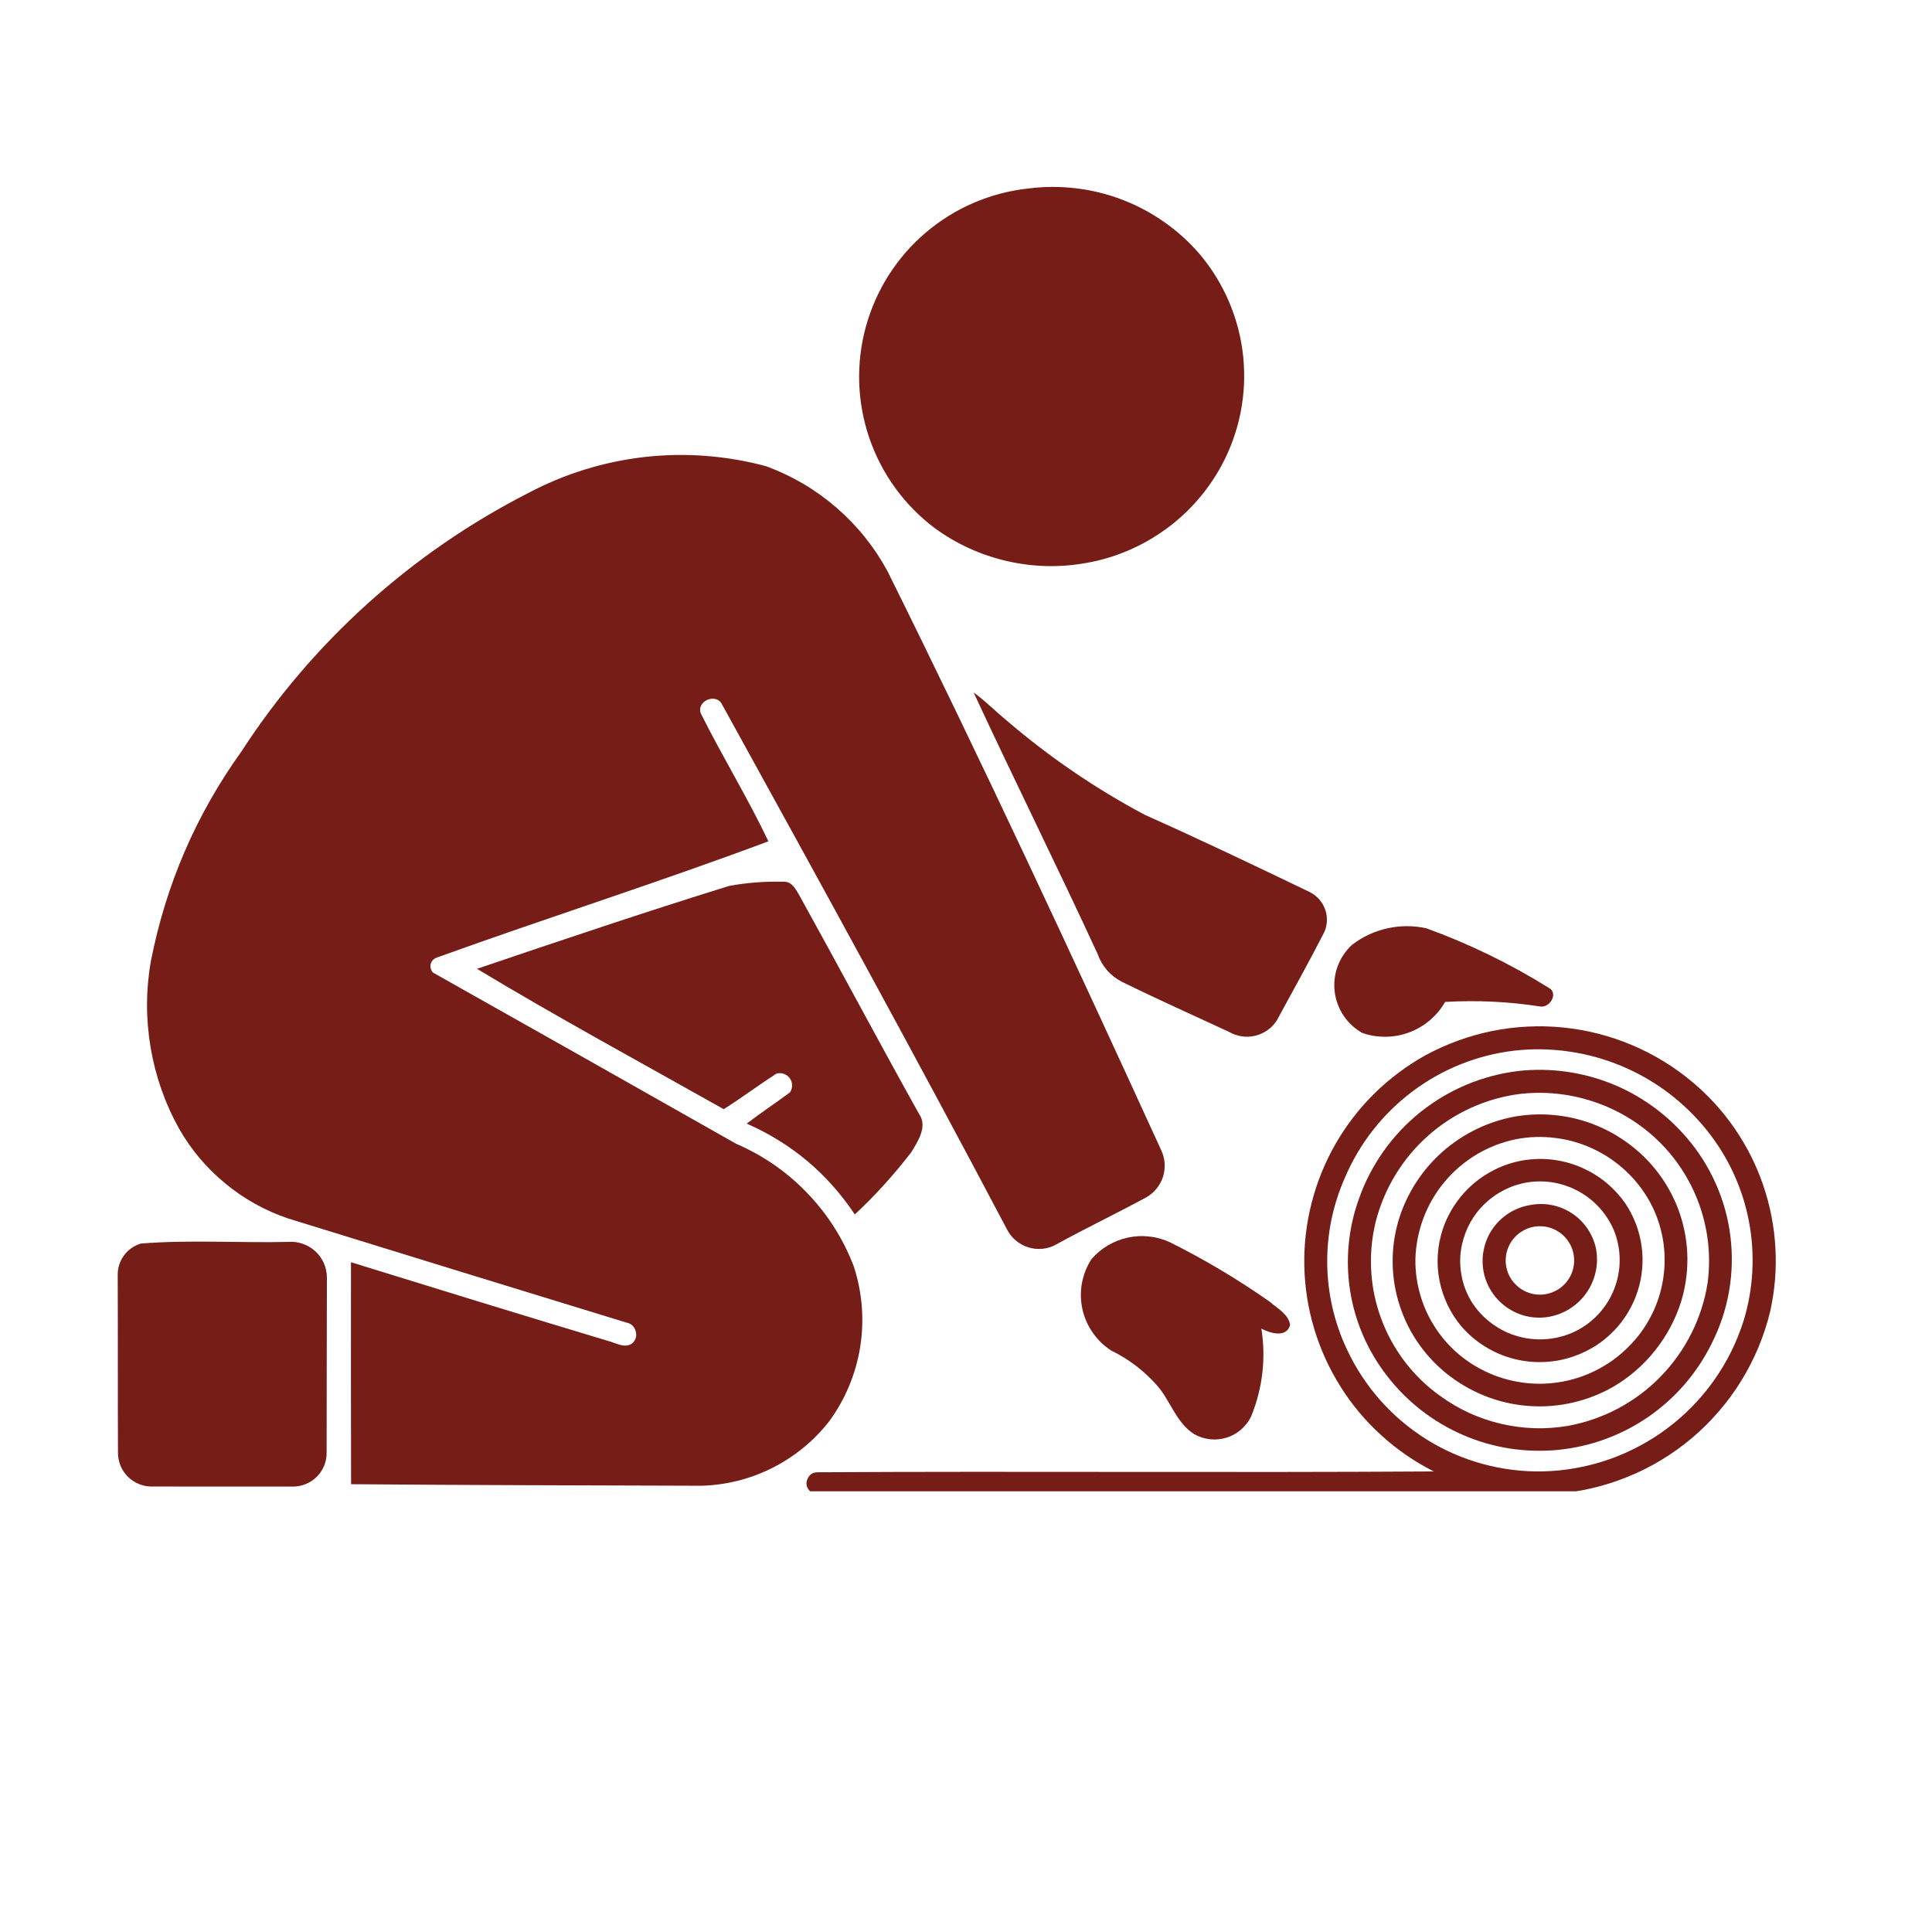
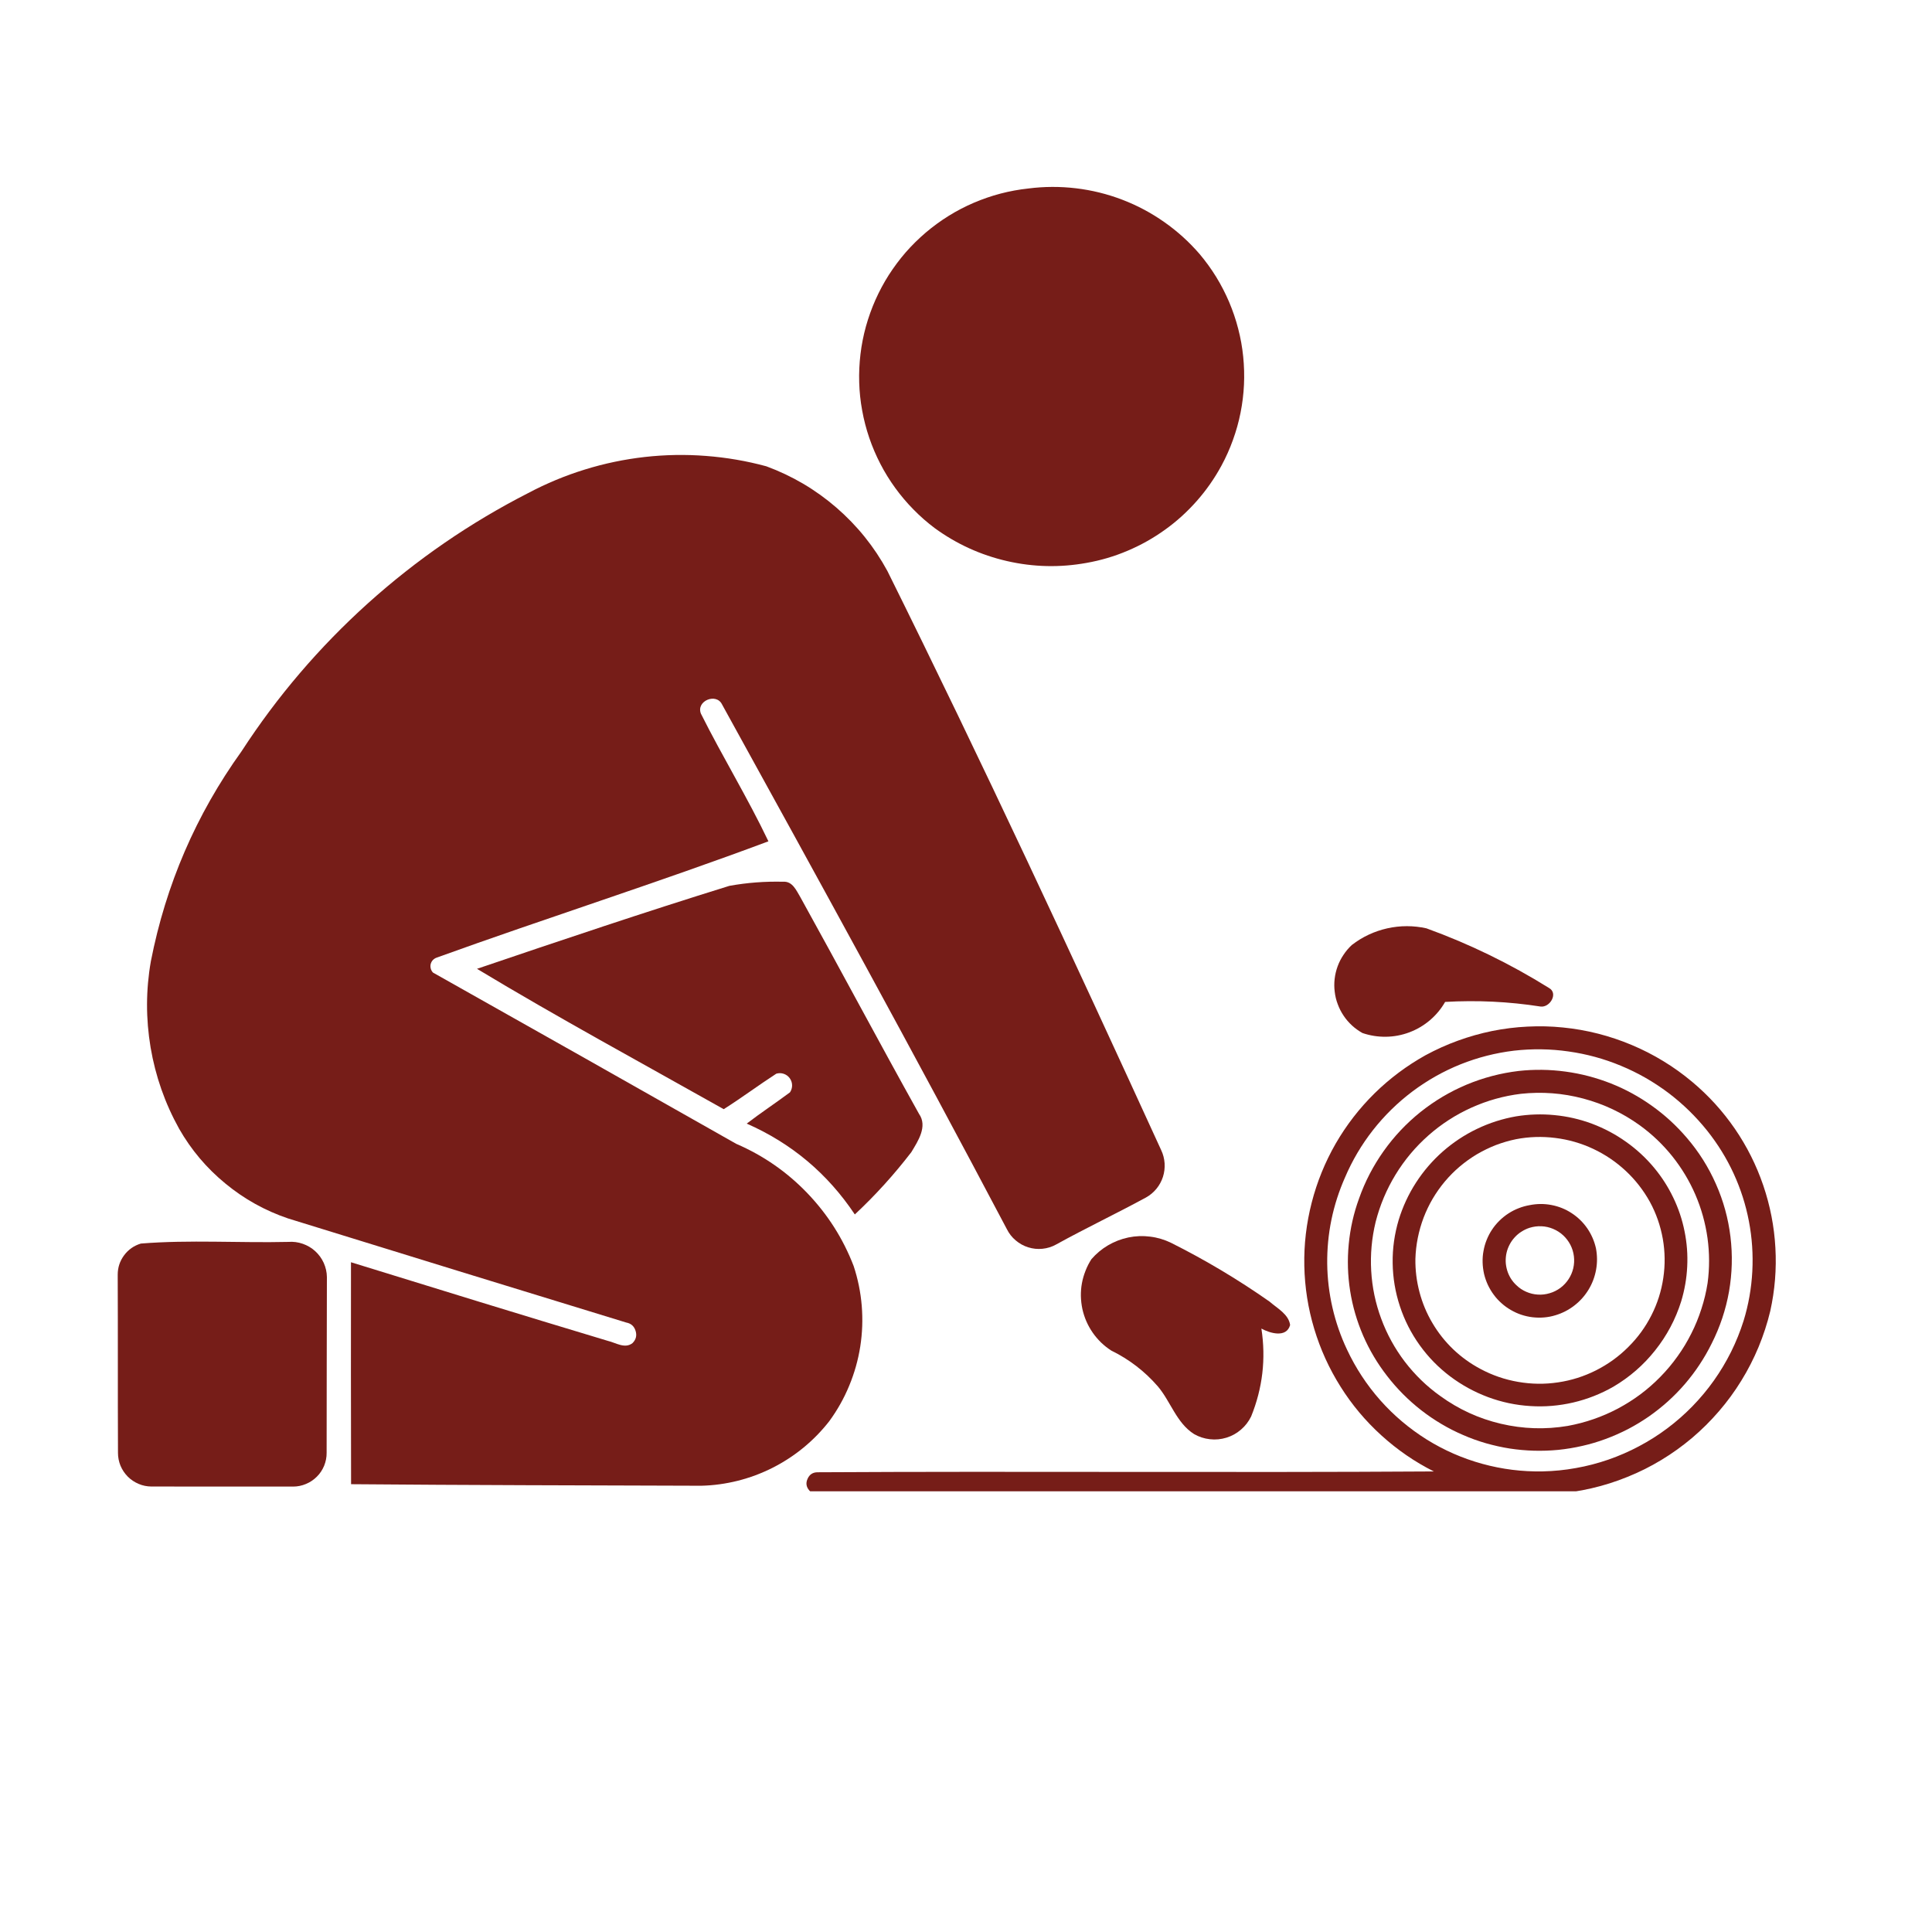
<svg xmlns="http://www.w3.org/2000/svg" width="170" zoomAndPan="magnify" viewBox="0 0 127.92 136.08" height="170" preserveAspectRatio="xMidYMid meet" version="1.0">
  <defs>
    <clipPath id="5cd495cc6b">
      <path d="M 52 72 L 121 72 L 121 105.039 L 52 105.039 Z M 52 72 " clip-rule="nonzero" />
    </clipPath>
    <clipPath id="0d006cb238">
      <path d="M 4.016 87 L 19 87 L 19 105 L 4.016 105 Z M 4.016 87 " clip-rule="nonzero" />
    </clipPath>
  </defs>
  <path fill="#761d18" d="M 68.348 13.277 C 69.465 13.133 70.586 13.129 71.707 13.262 C 72.824 13.395 73.914 13.664 74.965 14.066 C 76.02 14.469 77.008 14.996 77.93 15.645 C 78.855 16.293 79.684 17.047 80.422 17.902 C 80.848 18.41 81.238 18.945 81.586 19.512 C 81.934 20.078 82.234 20.668 82.496 21.277 C 82.754 21.891 82.969 22.516 83.133 23.16 C 83.301 23.805 83.418 24.457 83.484 25.117 C 83.551 25.777 83.57 26.441 83.539 27.102 C 83.508 27.766 83.426 28.426 83.297 29.074 C 83.168 29.727 82.988 30.363 82.762 30.988 C 82.539 31.613 82.266 32.219 81.949 32.805 C 81.465 33.695 80.891 34.52 80.219 35.281 C 79.551 36.039 78.805 36.719 77.98 37.309 C 77.156 37.902 76.281 38.395 75.348 38.789 C 74.414 39.188 73.445 39.473 72.449 39.648 C 70.574 39.988 68.707 39.945 66.852 39.52 C 64.996 39.094 63.297 38.32 61.758 37.199 C 61.227 36.801 60.727 36.363 60.262 35.887 C 59.793 35.414 59.367 34.906 58.977 34.371 C 58.586 33.832 58.234 33.266 57.93 32.676 C 57.625 32.086 57.363 31.473 57.148 30.844 C 56.934 30.215 56.766 29.574 56.648 28.918 C 56.527 28.262 56.457 27.605 56.438 26.938 C 56.418 26.273 56.449 25.609 56.527 24.949 C 56.605 24.289 56.734 23.637 56.91 22.996 C 57.09 22.355 57.312 21.73 57.582 21.121 C 57.852 20.516 58.164 19.93 58.523 19.367 C 58.883 18.809 59.277 18.277 59.715 17.773 C 60.152 17.273 60.625 16.809 61.133 16.375 C 61.641 15.945 62.176 15.555 62.742 15.203 C 63.305 14.852 63.895 14.547 64.504 14.285 C 65.117 14.023 65.746 13.805 66.387 13.637 C 67.031 13.469 67.684 13.348 68.348 13.277 Z M 68.348 13.277 " fill-opacity="1" fill-rule="nonzero" />
  <path fill="#761d18" d="M 33.121 34.73 C 34.395 34.055 35.723 33.5 37.105 33.074 C 38.484 32.645 39.895 32.352 41.328 32.188 C 42.766 32.027 44.203 32 45.645 32.113 C 47.086 32.223 48.504 32.465 49.898 32.844 C 51.719 33.516 53.363 34.484 54.832 35.754 C 56.297 37.023 57.496 38.512 58.422 40.215 C 65.109 53.688 71.449 67.332 77.707 81.008 C 77.848 81.305 77.926 81.613 77.949 81.938 C 77.969 82.266 77.93 82.582 77.832 82.891 C 77.73 83.203 77.578 83.484 77.371 83.734 C 77.164 83.984 76.918 84.191 76.633 84.348 C 74.543 85.484 72.391 86.504 70.309 87.656 C 70.008 87.824 69.688 87.922 69.348 87.957 C 69.004 87.992 68.672 87.957 68.344 87.855 C 68.016 87.754 67.723 87.59 67.461 87.367 C 67.199 87.148 66.992 86.883 66.84 86.578 C 60.297 74.176 53.543 61.891 46.773 49.609 C 46.363 48.781 44.934 49.371 45.289 50.266 C 46.805 53.297 48.586 56.199 50.043 59.258 C 42.312 62.152 34.434 64.648 26.668 67.453 C 26.562 67.492 26.477 67.551 26.402 67.629 C 26.328 67.711 26.281 67.805 26.254 67.91 C 26.23 68.016 26.234 68.121 26.262 68.227 C 26.289 68.332 26.344 68.426 26.418 68.504 C 33.543 72.512 40.664 76.535 47.777 80.566 C 49.68 81.387 51.348 82.543 52.781 84.035 C 54.215 85.531 55.305 87.242 56.047 89.172 C 56.348 90.086 56.539 91.023 56.617 91.98 C 56.695 92.941 56.66 93.895 56.512 94.844 C 56.363 95.793 56.102 96.715 55.734 97.602 C 55.367 98.492 54.898 99.324 54.332 100.098 C 53.793 100.789 53.188 101.41 52.512 101.965 C 51.836 102.52 51.109 102.992 50.328 103.387 C 49.547 103.781 48.734 104.082 47.887 104.297 C 47.039 104.508 46.18 104.629 45.305 104.648 C 37.086 104.621 28.863 104.609 20.648 104.539 C 20.637 99.328 20.633 94.117 20.641 88.906 C 26.668 90.77 32.695 92.629 38.738 94.445 C 39.293 94.574 39.934 95.023 40.469 94.602 C 40.715 94.359 40.789 94.074 40.688 93.742 C 40.586 93.41 40.367 93.215 40.027 93.152 C 32.082 90.719 24.141 88.277 16.207 85.82 C 14.586 85.27 13.117 84.453 11.797 83.363 C 10.473 82.277 9.387 80.992 8.539 79.508 C 7.539 77.711 6.871 75.801 6.527 73.777 C 6.188 71.75 6.191 69.727 6.547 67.703 C 7.602 62.312 9.727 57.383 12.93 52.922 C 15.438 49.059 18.406 45.586 21.828 42.5 C 25.254 39.418 29.016 36.828 33.121 34.73 Z M 33.121 34.73 " fill-opacity="1" fill-rule="nonzero" />
-   <path fill="#761d18" d="M 64.496 48.773 C 65.324 49.371 66.043 50.109 66.836 50.758 C 69.836 53.332 73.082 55.547 76.574 57.402 C 80.477 59.141 84.328 60.984 88.18 62.836 C 88.441 62.969 88.668 63.145 88.859 63.371 C 89.051 63.594 89.191 63.848 89.281 64.129 C 89.371 64.41 89.398 64.695 89.371 64.988 C 89.34 65.281 89.258 65.559 89.113 65.816 C 88.07 67.859 86.941 69.855 85.852 71.875 C 85.676 72.145 85.461 72.371 85.199 72.559 C 84.938 72.742 84.652 72.875 84.34 72.949 C 84.027 73.027 83.715 73.043 83.395 72.996 C 83.078 72.949 82.781 72.848 82.5 72.688 C 79.984 71.516 77.441 70.383 74.949 69.156 C 74.121 68.727 73.547 68.07 73.23 67.191 C 70.383 61.02 67.355 54.934 64.496 48.773 Z M 64.496 48.773 " fill-opacity="1" fill-rule="nonzero" />
  <path fill="#761d18" d="M 47.293 62.395 C 48.547 62.168 49.812 62.074 51.09 62.105 C 51.746 62.062 52.016 62.734 52.297 63.199 C 55.109 68.273 57.828 73.395 60.652 78.457 C 61.27 79.336 60.578 80.375 60.109 81.152 C 58.902 82.723 57.578 84.188 56.129 85.539 C 54.211 82.664 51.676 80.531 48.516 79.141 C 49.508 78.379 50.559 77.688 51.562 76.938 C 51.664 76.785 51.715 76.617 51.711 76.434 C 51.707 76.254 51.648 76.086 51.543 75.941 C 51.434 75.793 51.293 75.691 51.121 75.633 C 50.945 75.574 50.773 75.574 50.598 75.625 C 49.348 76.434 48.156 77.328 46.895 78.125 C 41.09 74.855 35.219 71.676 29.516 68.238 C 35.422 66.234 41.336 64.242 47.293 62.395 Z M 47.293 62.395 " fill-opacity="1" fill-rule="nonzero" />
  <path fill="#761d18" d="M 91.137 66.559 C 91.883 65.984 92.715 65.594 93.633 65.387 C 94.555 65.184 95.473 65.184 96.391 65.387 C 99.418 66.484 102.297 67.887 105.027 69.59 C 105.695 69.965 105.09 70.984 104.426 70.895 C 102.199 70.547 99.957 70.441 97.707 70.57 C 97.426 71.062 97.066 71.492 96.637 71.859 C 96.203 72.227 95.723 72.508 95.191 72.711 C 94.66 72.91 94.109 73.016 93.543 73.023 C 92.977 73.031 92.426 72.945 91.887 72.762 C 91.621 72.613 91.375 72.438 91.148 72.23 C 90.926 72.023 90.727 71.797 90.559 71.543 C 90.387 71.289 90.25 71.02 90.145 70.734 C 90.035 70.449 89.965 70.156 89.93 69.852 C 89.891 69.551 89.891 69.246 89.926 68.945 C 89.961 68.641 90.031 68.348 90.137 68.059 C 90.242 67.773 90.379 67.504 90.551 67.25 C 90.719 66.996 90.914 66.766 91.137 66.559 Z M 91.137 66.559 " fill-opacity="1" fill-rule="nonzero" />
  <g clip-path="url(#5cd495cc6b)">
    <path fill="#761d18" d="M 96.328 74.324 C 97.066 73.926 97.824 73.582 98.613 73.297 C 99.398 73.012 100.203 72.785 101.023 72.617 C 101.844 72.453 102.672 72.348 103.508 72.309 C 104.344 72.266 105.176 72.285 106.008 72.371 C 106.844 72.453 107.664 72.598 108.477 72.805 C 109.285 73.012 110.078 73.277 110.848 73.602 C 111.621 73.926 112.363 74.305 113.078 74.742 C 113.793 75.176 114.469 75.664 115.113 76.203 C 116.266 77.168 117.266 78.27 118.117 79.508 C 118.965 80.746 119.633 82.078 120.117 83.5 C 120.602 84.926 120.887 86.387 120.969 87.887 C 121.055 89.387 120.934 90.871 120.609 92.34 C 120.402 93.207 120.125 94.051 119.785 94.875 C 119.441 95.699 119.039 96.488 118.57 97.246 C 118.102 98.008 117.578 98.723 116.996 99.398 C 116.414 100.074 115.785 100.699 115.105 101.277 C 114.422 101.852 113.703 102.371 112.938 102.832 C 112.176 103.293 111.383 103.691 110.555 104.023 C 109.73 104.359 108.883 104.629 108.016 104.828 C 107.145 105.031 106.266 105.16 105.379 105.223 C 88.297 105.246 71.219 105.25 54.141 105.23 C 53.738 105.184 53.23 105.312 52.926 104.984 C 52.707 104.734 52.664 104.461 52.801 104.16 C 52.934 103.859 53.164 103.703 53.496 103.699 C 67.969 103.617 82.441 103.734 96.914 103.641 C 95.566 102.965 94.336 102.117 93.219 101.102 C 92.102 100.09 91.141 98.945 90.34 97.668 C 89.535 96.391 88.918 95.031 88.484 93.586 C 88.051 92.145 87.82 90.668 87.789 89.16 C 87.758 87.652 87.934 86.168 88.309 84.707 C 88.684 83.246 89.246 81.863 89.996 80.555 C 90.75 79.25 91.664 78.066 92.738 77.008 C 93.812 75.953 95.012 75.059 96.328 74.324 M 102.559 74.004 C 101.262 74.16 100.008 74.48 98.793 74.965 C 97.582 75.453 96.453 76.09 95.406 76.875 C 94.363 77.66 93.438 78.566 92.629 79.594 C 91.824 80.621 91.164 81.738 90.652 82.941 C 90.23 83.898 89.91 84.887 89.699 85.91 C 89.488 86.934 89.391 87.969 89.402 89.012 C 89.414 90.059 89.539 91.09 89.773 92.109 C 90.008 93.125 90.348 94.109 90.793 95.051 C 91.406 96.359 92.188 97.551 93.141 98.629 C 94.098 99.707 95.188 100.625 96.41 101.391 C 97.633 102.152 98.938 102.723 100.328 103.105 C 101.719 103.488 103.133 103.664 104.574 103.637 C 105.359 103.621 106.145 103.543 106.918 103.402 C 107.695 103.266 108.457 103.066 109.203 102.809 C 109.945 102.551 110.668 102.238 111.363 101.867 C 112.059 101.5 112.723 101.078 113.355 100.605 C 113.984 100.133 114.578 99.613 115.125 99.051 C 115.676 98.484 116.18 97.883 116.637 97.238 C 117.094 96.594 117.496 95.922 117.848 95.215 C 118.199 94.508 118.492 93.781 118.73 93.027 C 119.078 91.895 119.281 90.734 119.344 89.547 C 119.406 88.363 119.328 87.188 119.105 86.023 C 118.883 84.855 118.523 83.734 118.027 82.656 C 117.531 81.578 116.91 80.578 116.172 79.648 C 115.367 78.641 114.453 77.75 113.426 76.973 C 112.395 76.199 111.285 75.562 110.094 75.07 C 108.906 74.574 107.672 74.238 106.395 74.059 C 105.121 73.875 103.84 73.859 102.559 74.004 Z M 102.559 74.004 " fill-opacity="1" fill-rule="nonzero" />
  </g>
  <path fill="#761d18" d="M 102.879 75.434 C 103.98 75.312 105.086 75.328 106.184 75.477 C 107.285 75.625 108.352 75.906 109.383 76.312 C 110.418 76.723 111.383 77.25 112.285 77.898 C 113.191 78.543 114 79.289 114.723 80.133 C 115.57 81.117 116.258 82.207 116.781 83.395 C 117.309 84.582 117.648 85.82 117.805 87.113 C 117.961 88.402 117.926 89.688 117.703 90.969 C 117.477 92.246 117.07 93.465 116.484 94.625 C 116.23 95.141 115.945 95.637 115.629 96.113 C 115.316 96.59 114.969 97.047 114.598 97.48 C 114.223 97.914 113.824 98.324 113.398 98.707 C 112.973 99.09 112.523 99.445 112.055 99.773 C 111.582 100.098 111.094 100.395 110.586 100.66 C 110.078 100.922 109.555 101.152 109.016 101.352 C 108.48 101.551 107.934 101.715 107.375 101.84 C 106.816 101.969 106.25 102.062 105.68 102.121 C 105.113 102.176 104.539 102.195 103.969 102.18 C 103.395 102.164 102.824 102.113 102.262 102.027 C 101.695 101.938 101.137 101.812 100.586 101.656 C 100.035 101.496 99.496 101.305 98.973 101.074 C 98.445 100.848 97.938 100.59 97.445 100.297 C 96.949 100.004 96.48 99.684 96.027 99.332 C 95.574 98.98 95.148 98.602 94.742 98.195 C 94.34 97.789 93.961 97.359 93.613 96.906 C 92.934 96.031 92.375 95.09 91.934 94.078 C 91.496 93.062 91.188 92.012 91.016 90.922 C 90.844 89.828 90.812 88.734 90.918 87.633 C 91.023 86.535 91.262 85.465 91.641 84.426 C 92.062 83.227 92.645 82.109 93.379 81.074 C 94.117 80.035 94.98 79.121 95.973 78.324 C 96.969 77.531 98.051 76.887 99.223 76.395 C 100.398 75.906 101.613 75.586 102.879 75.434 M 103.039 77.043 C 101.828 77.191 100.672 77.516 99.562 78.016 C 98.453 78.516 97.441 79.168 96.527 79.977 C 95.617 80.781 94.844 81.703 94.211 82.742 C 93.578 83.781 93.113 84.891 92.812 86.07 C 92.539 87.203 92.434 88.348 92.5 89.508 C 92.566 90.668 92.801 91.797 93.207 92.887 C 93.609 93.977 94.164 94.984 94.867 95.91 C 95.574 96.832 96.398 97.637 97.344 98.312 C 98.641 99.258 100.07 99.914 101.629 100.281 C 103.191 100.648 104.762 100.699 106.344 100.434 C 106.961 100.32 107.566 100.164 108.16 99.957 C 108.75 99.754 109.324 99.504 109.879 99.211 C 110.434 98.914 110.961 98.582 111.465 98.207 C 111.965 97.832 112.438 97.418 112.875 96.969 C 113.312 96.523 113.715 96.043 114.078 95.531 C 114.445 95.023 114.766 94.488 115.047 93.926 C 115.332 93.367 115.566 92.789 115.758 92.191 C 115.953 91.594 116.098 90.988 116.195 90.367 C 116.336 89.312 116.332 88.258 116.188 87.203 C 116.039 86.148 115.758 85.133 115.336 84.152 C 114.914 83.176 114.371 82.273 113.707 81.441 C 113.039 80.609 112.277 79.883 111.414 79.258 C 110.203 78.387 108.875 77.758 107.43 77.375 C 105.988 76.992 104.523 76.883 103.039 77.043 Z M 103.039 77.043 " fill-opacity="1" fill-rule="nonzero" />
  <path fill="#761d18" d="M 102.711 78.629 C 103.605 78.484 104.508 78.453 105.414 78.543 C 106.32 78.629 107.199 78.832 108.051 79.148 C 108.902 79.469 109.703 79.891 110.441 80.418 C 111.184 80.941 111.848 81.555 112.43 82.254 C 112.965 82.898 113.414 83.598 113.777 84.355 C 114.141 85.109 114.406 85.898 114.57 86.723 C 114.738 87.543 114.801 88.371 114.758 89.211 C 114.719 90.047 114.574 90.867 114.332 91.668 C 113.934 92.93 113.324 94.078 112.5 95.113 C 111.68 96.148 110.699 97 109.559 97.672 C 108.672 98.18 107.727 98.551 106.73 98.785 C 105.734 99.016 104.723 99.102 103.703 99.035 C 102.68 98.973 101.691 98.762 100.73 98.406 C 99.77 98.047 98.883 97.562 98.062 96.945 C 97.234 96.32 96.52 95.59 95.914 94.746 C 95.309 93.902 94.844 92.988 94.52 92 C 94.195 91.016 94.027 90.004 94.012 88.969 C 93.996 87.93 94.141 86.914 94.438 85.918 C 94.723 84.988 95.129 84.113 95.656 83.297 C 96.184 82.48 96.812 81.75 97.543 81.105 C 98.273 80.465 99.078 79.93 99.953 79.512 C 100.832 79.09 101.75 78.797 102.711 78.629 M 102.707 80.238 C 102.223 80.336 101.746 80.477 101.281 80.652 C 100.82 80.832 100.375 81.051 99.945 81.301 C 99.52 81.555 99.117 81.844 98.738 82.164 C 98.359 82.484 98.012 82.836 97.691 83.215 C 97.371 83.598 97.086 84 96.832 84.43 C 96.582 84.855 96.367 85.305 96.191 85.766 C 96.016 86.23 95.879 86.707 95.781 87.195 C 95.684 87.68 95.629 88.172 95.613 88.668 C 95.602 89.465 95.699 90.246 95.902 91.012 C 96.105 91.781 96.406 92.504 96.812 93.188 C 97.215 93.871 97.703 94.488 98.277 95.039 C 98.852 95.586 99.492 96.047 100.191 96.418 C 101.027 96.867 101.914 97.172 102.848 97.332 C 103.785 97.496 104.723 97.508 105.66 97.367 C 106.598 97.23 107.492 96.945 108.336 96.52 C 109.184 96.09 109.945 95.543 110.613 94.871 C 111.277 94.215 111.816 93.473 112.238 92.641 C 112.66 91.812 112.938 90.934 113.074 90.012 C 113.211 89.094 113.199 88.172 113.039 87.254 C 112.875 86.34 112.574 85.469 112.129 84.652 C 111.676 83.836 111.109 83.105 110.426 82.469 C 109.742 81.832 108.98 81.316 108.133 80.918 C 107.289 80.523 106.402 80.266 105.473 80.152 C 104.547 80.035 103.625 80.062 102.707 80.238 Z M 102.707 80.238 " fill-opacity="1" fill-rule="nonzero" />
-   <path fill="#761d18" d="M 103.664 81.668 C 104.312 81.602 104.961 81.621 105.605 81.73 C 106.246 81.836 106.867 82.027 107.457 82.301 C 108.051 82.574 108.598 82.918 109.098 83.336 C 109.598 83.758 110.031 84.234 110.406 84.77 C 110.707 85.223 110.953 85.703 111.148 86.211 C 111.34 86.719 111.473 87.242 111.547 87.777 C 111.621 88.316 111.633 88.855 111.582 89.398 C 111.535 89.941 111.426 90.469 111.254 90.984 C 111.086 91.5 110.859 91.992 110.578 92.457 C 110.297 92.922 109.969 93.352 109.59 93.738 C 109.211 94.129 108.797 94.473 108.34 94.77 C 107.883 95.062 107.398 95.305 106.891 95.488 C 106.195 95.746 105.477 95.895 104.734 95.93 C 103.996 95.969 103.266 95.895 102.547 95.711 C 101.832 95.527 101.156 95.238 100.527 94.848 C 99.895 94.461 99.34 93.984 98.852 93.422 C 98.461 92.957 98.137 92.453 97.875 91.902 C 97.613 91.355 97.426 90.781 97.309 90.188 C 97.191 89.59 97.152 88.988 97.191 88.383 C 97.23 87.773 97.344 87.184 97.531 86.605 C 97.754 85.941 98.062 85.324 98.461 84.75 C 98.859 84.18 99.328 83.672 99.871 83.234 C 100.418 82.797 101.012 82.445 101.656 82.176 C 102.301 81.91 102.973 81.738 103.664 81.668 M 103.504 83.281 C 102.945 83.371 102.414 83.543 101.906 83.797 C 101.398 84.047 100.941 84.367 100.531 84.758 C 100.117 85.145 99.773 85.586 99.496 86.078 C 99.219 86.57 99.02 87.094 98.898 87.648 C 98.742 88.348 98.727 89.047 98.848 89.754 C 98.965 90.457 99.215 91.117 99.59 91.723 C 99.777 92.016 99.992 92.289 100.23 92.543 C 100.469 92.797 100.73 93.027 101.008 93.23 C 101.289 93.438 101.586 93.617 101.898 93.77 C 102.211 93.918 102.535 94.043 102.871 94.133 C 103.207 94.227 103.547 94.289 103.895 94.316 C 104.242 94.348 104.586 94.348 104.934 94.312 C 105.281 94.281 105.621 94.215 105.953 94.121 C 106.289 94.027 106.613 93.902 106.926 93.746 C 107.23 93.594 107.516 93.414 107.789 93.207 C 108.062 93 108.312 92.773 108.543 92.52 C 108.77 92.266 108.977 91.996 109.156 91.707 C 109.336 91.418 109.488 91.113 109.613 90.797 C 109.738 90.48 109.832 90.152 109.898 89.816 C 109.965 89.484 110 89.145 110 88.805 C 110.004 88.465 109.977 88.125 109.918 87.789 C 109.859 87.453 109.773 87.125 109.652 86.805 C 109.418 86.203 109.09 85.66 108.668 85.172 C 108.25 84.684 107.758 84.281 107.199 83.961 C 106.641 83.641 106.043 83.422 105.41 83.305 C 104.777 83.188 104.141 83.18 103.504 83.281 Z M 103.504 83.281 " fill-opacity="1" fill-rule="nonzero" />
  <path fill="#761d18" d="M 103.664 84.883 C 104.176 84.781 104.688 84.777 105.199 84.875 C 105.711 84.973 106.188 85.164 106.621 85.449 C 107.059 85.734 107.426 86.094 107.723 86.523 C 108.016 86.953 108.219 87.422 108.332 87.93 C 108.426 88.43 108.43 88.93 108.34 89.43 C 108.25 89.93 108.074 90.398 107.812 90.832 C 107.547 91.266 107.215 91.641 106.816 91.949 C 106.414 92.262 105.969 92.492 105.484 92.637 C 105.223 92.719 104.957 92.77 104.684 92.793 C 104.414 92.816 104.145 92.812 103.871 92.781 C 103.602 92.75 103.34 92.691 103.078 92.605 C 102.82 92.52 102.574 92.406 102.34 92.27 C 102.102 92.133 101.883 91.977 101.68 91.793 C 101.477 91.613 101.293 91.414 101.133 91.195 C 100.969 90.977 100.832 90.742 100.715 90.496 C 100.602 90.25 100.512 89.992 100.449 89.727 C 100.391 89.461 100.355 89.195 100.348 88.922 C 100.34 88.648 100.359 88.379 100.41 88.113 C 100.457 87.844 100.531 87.582 100.633 87.332 C 100.734 87.078 100.859 86.836 101.012 86.609 C 101.16 86.383 101.332 86.176 101.527 85.984 C 101.719 85.793 101.93 85.621 102.16 85.473 C 102.387 85.324 102.629 85.199 102.883 85.102 C 103.137 85 103.398 84.93 103.664 84.883 M 103.656 86.48 C 103.457 86.543 103.27 86.633 103.094 86.746 C 102.914 86.855 102.758 86.988 102.613 87.145 C 102.473 87.297 102.352 87.465 102.254 87.652 C 102.156 87.836 102.082 88.031 102.035 88.234 C 101.988 88.438 101.969 88.645 101.973 88.855 C 101.98 89.062 102.016 89.27 102.074 89.469 C 102.133 89.668 102.219 89.859 102.328 90.039 C 102.438 90.215 102.57 90.379 102.723 90.52 C 102.926 90.719 103.16 90.875 103.422 90.988 C 103.684 91.102 103.953 91.168 104.238 91.184 C 104.523 91.203 104.801 91.168 105.074 91.086 C 105.348 91.008 105.598 90.879 105.828 90.711 C 106.055 90.539 106.246 90.336 106.402 90.098 C 106.559 89.859 106.668 89.602 106.734 89.324 C 106.797 89.047 106.812 88.766 106.777 88.484 C 106.742 88.199 106.66 87.934 106.531 87.68 C 106.398 87.426 106.23 87.203 106.02 87.008 C 105.812 86.816 105.574 86.664 105.312 86.555 C 105.051 86.445 104.777 86.383 104.492 86.371 C 104.207 86.359 103.93 86.395 103.656 86.48 Z M 103.656 86.48 " fill-opacity="1" fill-rule="nonzero" />
  <path fill="#761d18" d="M 72.793 88.691 C 73.133 88.301 73.523 87.973 73.969 87.711 C 74.418 87.449 74.895 87.266 75.398 87.16 C 75.906 87.055 76.418 87.035 76.93 87.102 C 77.445 87.164 77.934 87.312 78.398 87.535 C 80.816 88.746 83.133 90.129 85.344 91.68 C 85.879 92.152 86.688 92.566 86.789 93.328 C 86.535 94.254 85.371 93.91 84.766 93.578 C 85.094 95.707 84.852 97.773 84.043 99.77 C 83.867 100.129 83.629 100.438 83.328 100.695 C 83.027 100.957 82.684 101.145 82.305 101.262 C 81.922 101.379 81.535 101.418 81.137 101.371 C 80.742 101.328 80.371 101.207 80.023 101.008 C 78.785 100.227 78.379 98.715 77.465 97.641 C 76.543 96.582 75.449 95.742 74.188 95.125 C 73.93 94.957 73.691 94.77 73.473 94.559 C 73.254 94.344 73.055 94.113 72.883 93.863 C 72.707 93.609 72.559 93.344 72.438 93.066 C 72.316 92.785 72.223 92.496 72.156 92.195 C 72.094 91.898 72.059 91.598 72.051 91.289 C 72.047 90.984 72.07 90.68 72.125 90.383 C 72.18 90.082 72.266 89.789 72.379 89.504 C 72.488 89.219 72.629 88.949 72.793 88.691 Z M 72.793 88.691 " fill-opacity="1" fill-rule="nonzero" />
  <g clip-path="url(#0d006cb238)">
    <path fill="#761d18" d="M 5.84 87.59 C 9.281 87.312 12.77 87.555 16.23 87.473 C 16.578 87.445 16.914 87.492 17.242 87.605 C 17.57 87.719 17.863 87.891 18.121 88.125 C 18.379 88.359 18.578 88.637 18.723 88.953 C 18.863 89.27 18.941 89.602 18.945 89.949 C 18.93 94.078 18.934 98.207 18.926 102.332 C 18.93 102.648 18.867 102.949 18.75 103.242 C 18.629 103.531 18.461 103.789 18.238 104.008 C 18.016 104.23 17.762 104.402 17.469 104.523 C 17.18 104.645 16.879 104.707 16.566 104.707 L 6.582 104.703 C 6.27 104.699 5.969 104.641 5.68 104.516 C 5.395 104.395 5.137 104.223 4.918 104.004 C 4.699 103.781 4.527 103.523 4.406 103.234 C 4.289 102.945 4.23 102.645 4.23 102.332 C 4.211 98.148 4.23 93.965 4.211 89.785 C 4.211 89.281 4.359 88.824 4.66 88.418 C 4.961 88.012 5.355 87.738 5.84 87.59 Z M 5.84 87.59 " fill-opacity="1" fill-rule="nonzero" />
  </g>
</svg>